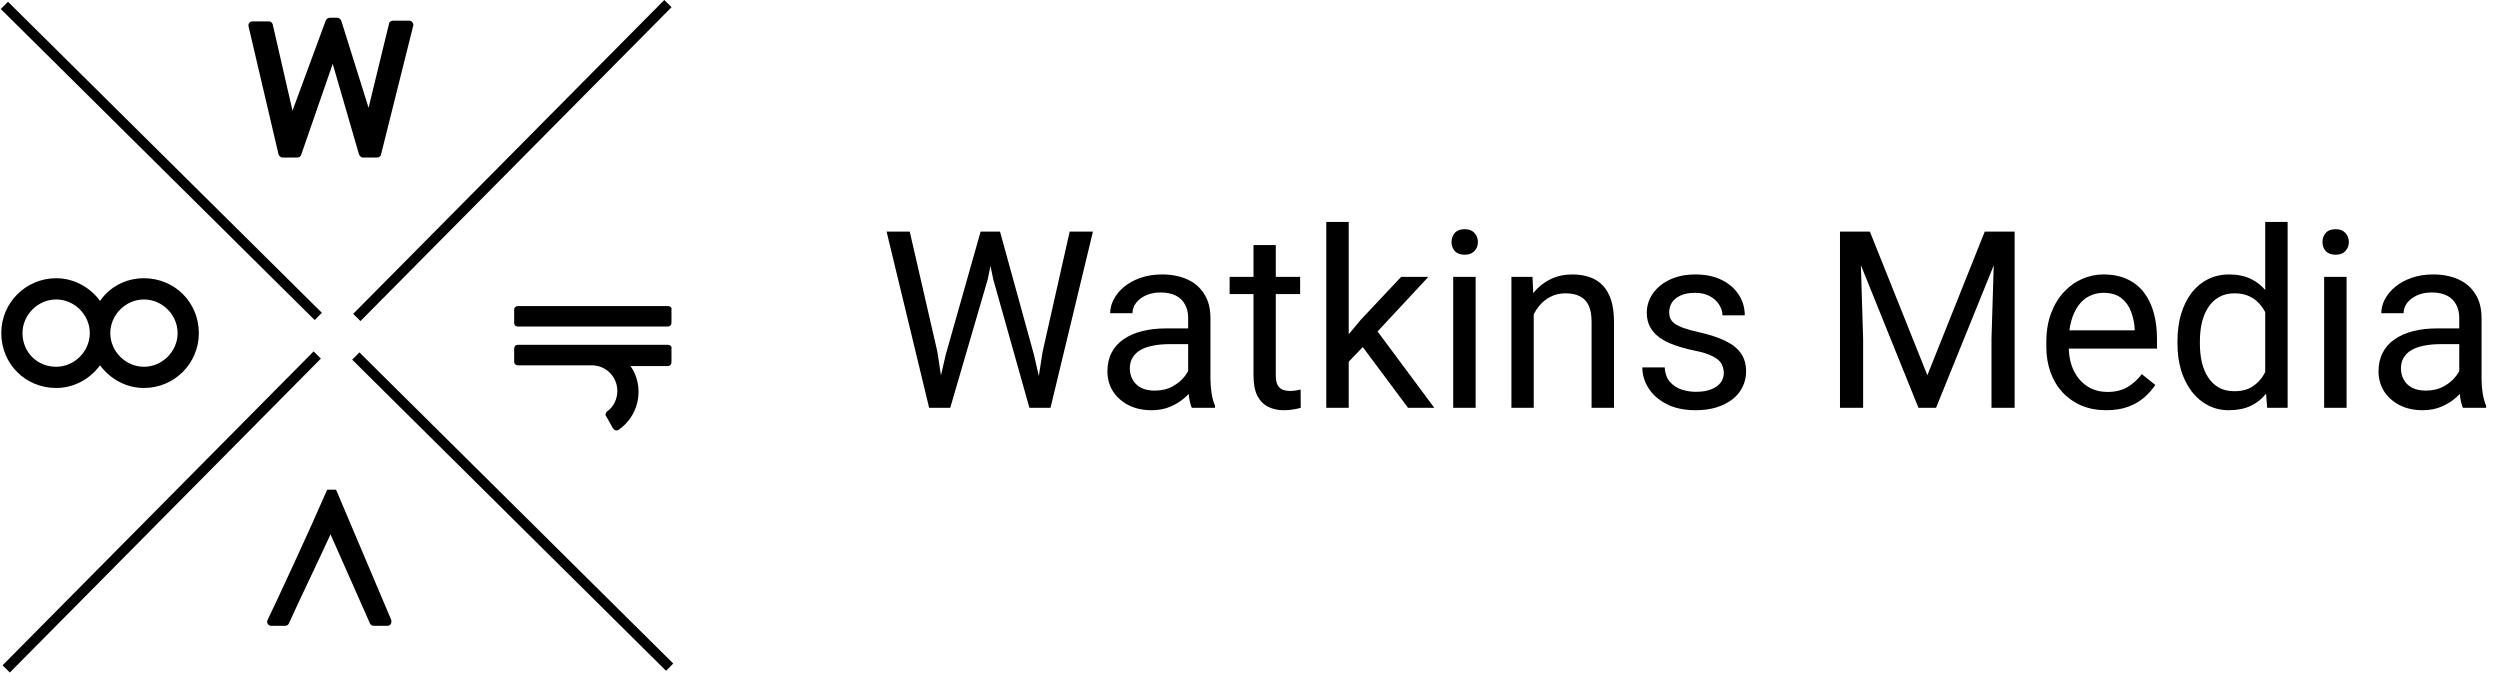
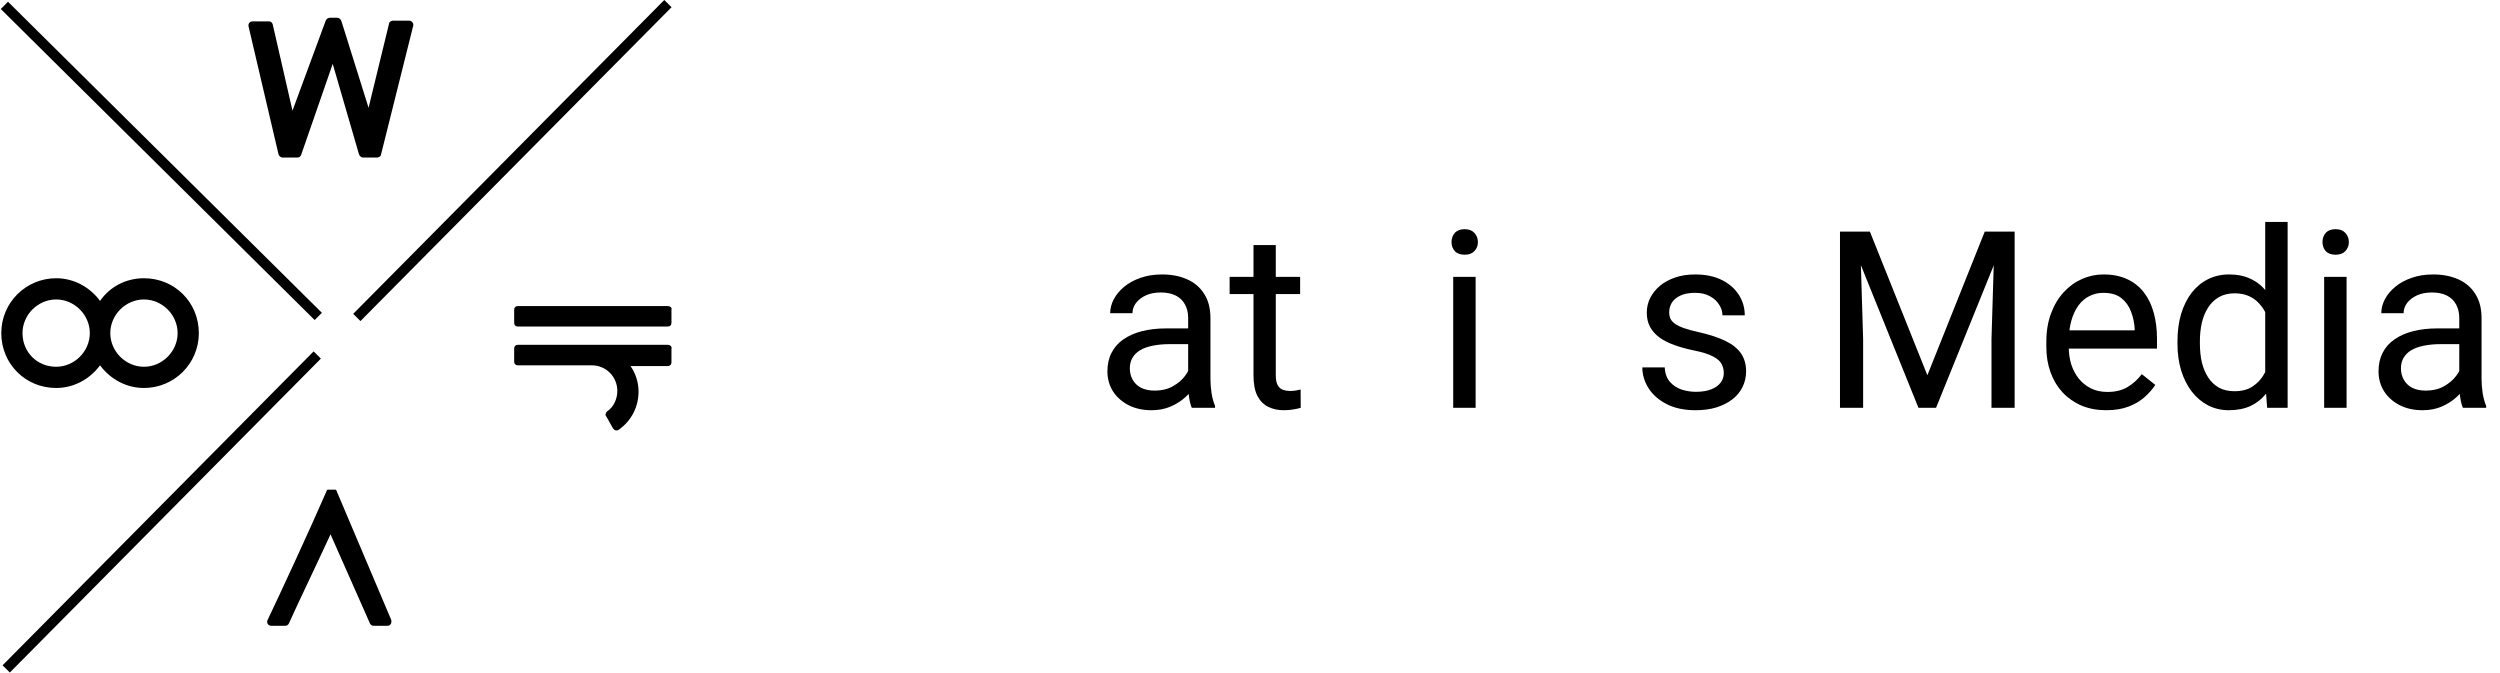
<svg xmlns="http://www.w3.org/2000/svg" width="171" height="46" viewBox="0 0 171 46" fill="none">
-   <path d="M64.691 24.251L67.074 15.842H68.228L67.56 19.111L64.996 27.893H63.85L64.691 24.251ZM62.226 15.842L64.122 24.086L64.691 27.893H63.553L60.643 15.842H62.226ZM71.311 24.077L73.166 15.842H74.757L71.855 27.893H70.718L71.311 24.077ZM68.401 15.842L70.718 24.251L71.558 27.893H70.412L67.939 19.111L67.263 15.842H68.401Z" fill="black" />
  <path d="M81.27 26.362V21.752C81.27 21.398 81.199 21.092 81.056 20.833C80.918 20.568 80.71 20.364 80.429 20.22C80.149 20.077 79.803 20.005 79.391 20.005C79.006 20.005 78.668 20.071 78.376 20.204C78.091 20.336 77.865 20.51 77.7 20.725C77.541 20.941 77.461 21.172 77.461 21.421H75.936C75.936 21.101 76.019 20.783 76.183 20.469C76.348 20.154 76.585 19.87 76.892 19.616C77.206 19.357 77.579 19.153 78.014 19.004C78.453 18.849 78.943 18.772 79.481 18.772C80.13 18.772 80.701 18.882 81.196 19.103C81.696 19.324 82.086 19.657 82.367 20.105C82.653 20.546 82.795 21.101 82.795 21.768V25.94C82.795 26.238 82.82 26.555 82.87 26.892C82.925 27.228 83.004 27.518 83.109 27.761V27.893H81.517C81.441 27.716 81.38 27.482 81.336 27.19C81.292 26.892 81.27 26.616 81.27 26.362ZM81.534 22.463L81.55 23.539H80.009C79.575 23.539 79.187 23.575 78.846 23.647C78.506 23.713 78.22 23.815 77.989 23.953C77.758 24.091 77.582 24.265 77.461 24.475C77.34 24.679 77.28 24.919 77.28 25.195C77.28 25.476 77.343 25.733 77.47 25.965C77.596 26.196 77.786 26.381 78.038 26.519C78.297 26.652 78.613 26.718 78.987 26.718C79.454 26.718 79.866 26.619 80.223 26.42C80.58 26.221 80.864 25.978 81.072 25.691C81.287 25.404 81.402 25.126 81.419 24.855L82.07 25.592C82.031 25.824 81.927 26.081 81.757 26.362C81.586 26.643 81.358 26.914 81.072 27.173C80.792 27.427 80.457 27.639 80.067 27.81C79.682 27.976 79.248 28.059 78.764 28.059C78.159 28.059 77.629 27.94 77.173 27.703C76.722 27.465 76.37 27.148 76.118 26.751C75.87 26.348 75.747 25.898 75.747 25.402C75.747 24.922 75.84 24.5 76.027 24.135C76.214 23.766 76.483 23.459 76.835 23.217C77.187 22.968 77.61 22.781 78.104 22.654C78.599 22.527 79.151 22.463 79.761 22.463H81.534Z" fill="black" />
  <path d="M88.929 18.937V20.113H84.106V18.937H88.929ZM85.739 16.761H87.264V25.675C87.264 25.978 87.311 26.207 87.404 26.362C87.497 26.516 87.618 26.619 87.767 26.668C87.915 26.718 88.075 26.743 88.245 26.743C88.371 26.743 88.503 26.732 88.641 26.709C88.784 26.682 88.891 26.66 88.962 26.643L88.97 27.893C88.849 27.932 88.69 27.968 88.492 28.001C88.3 28.039 88.066 28.059 87.791 28.059C87.418 28.059 87.074 27.984 86.761 27.835C86.448 27.686 86.198 27.438 86.011 27.09C85.829 26.737 85.739 26.262 85.739 25.667V16.761Z" fill="black" />
-   <path d="M92.252 15.18V27.893H90.718V15.18H92.252ZM97.701 18.937L93.81 23.117L91.633 25.385L91.51 23.755L93.068 21.884L95.838 18.937H97.701ZM96.308 27.893L93.126 23.622L93.917 22.256L98.105 27.893H96.308Z" fill="black" />
  <path d="M100.933 18.937V27.893H99.399V18.937H100.933ZM99.284 16.562C99.284 16.314 99.358 16.104 99.507 15.933C99.66 15.762 99.886 15.676 100.183 15.676C100.474 15.676 100.696 15.762 100.85 15.933C101.01 16.104 101.089 16.314 101.089 16.562C101.089 16.799 101.01 17.003 100.85 17.174C100.696 17.34 100.474 17.423 100.183 17.423C99.886 17.423 99.66 17.34 99.507 17.174C99.358 17.003 99.284 16.799 99.284 16.562Z" fill="black" />
-   <path d="M104.907 20.849V27.893H103.381V18.937H104.824L104.907 20.849ZM104.544 23.076L103.909 23.051C103.914 22.439 104.005 21.873 104.181 21.354C104.357 20.83 104.604 20.375 104.923 19.989C105.242 19.602 105.621 19.304 106.061 19.095C106.506 18.88 106.998 18.772 107.536 18.772C107.976 18.772 108.372 18.833 108.724 18.954C109.075 19.07 109.375 19.258 109.622 19.517C109.875 19.776 110.067 20.113 110.199 20.527C110.331 20.935 110.397 21.434 110.397 22.025V27.893H108.864V22.008C108.864 21.539 108.795 21.164 108.658 20.883C108.52 20.596 108.32 20.389 108.056 20.262C107.792 20.129 107.468 20.063 107.083 20.063C106.704 20.063 106.357 20.143 106.044 20.303C105.736 20.463 105.47 20.684 105.245 20.965C105.025 21.247 104.852 21.57 104.725 21.934C104.604 22.292 104.544 22.673 104.544 23.076Z" fill="black" />
  <path d="M117.908 25.518C117.908 25.297 117.858 25.093 117.759 24.905C117.666 24.712 117.471 24.538 117.174 24.384C116.883 24.224 116.443 24.086 115.855 23.97C115.36 23.865 114.912 23.741 114.511 23.597C114.115 23.454 113.777 23.28 113.497 23.076C113.222 22.872 113.011 22.632 112.862 22.356C112.714 22.08 112.64 21.757 112.64 21.387C112.64 21.034 112.717 20.7 112.87 20.386C113.03 20.071 113.252 19.793 113.538 19.55C113.83 19.307 114.179 19.117 114.585 18.979C114.992 18.841 115.445 18.772 115.946 18.772C116.66 18.772 117.27 18.899 117.776 19.153C118.281 19.407 118.669 19.746 118.938 20.171C119.208 20.59 119.342 21.056 119.342 21.57L117.817 21.57C117.817 21.321 117.743 21.081 117.594 20.849C117.452 20.612 117.24 20.416 116.96 20.262C116.685 20.107 116.347 20.03 115.946 20.03C115.522 20.03 115.179 20.096 114.915 20.229C114.657 20.355 114.467 20.518 114.346 20.717C114.231 20.916 114.173 21.125 114.173 21.346C114.173 21.512 114.201 21.661 114.255 21.793C114.316 21.92 114.42 22.038 114.569 22.149C114.717 22.254 114.926 22.353 115.195 22.447C115.465 22.541 115.808 22.634 116.226 22.728C116.957 22.894 117.559 23.093 118.031 23.324C118.504 23.556 118.856 23.84 119.087 24.177C119.317 24.513 119.433 24.922 119.433 25.402C119.433 25.794 119.35 26.152 119.186 26.478C119.026 26.803 118.793 27.085 118.485 27.322C118.183 27.554 117.82 27.736 117.397 27.868C116.979 27.995 116.509 28.059 115.987 28.059C115.201 28.059 114.536 27.918 113.992 27.637C113.448 27.355 113.035 26.991 112.755 26.544C112.475 26.097 112.335 25.625 112.335 25.129H113.868C113.89 25.548 114.011 25.882 114.231 26.13C114.451 26.373 114.72 26.547 115.039 26.652C115.357 26.751 115.674 26.8 115.987 26.8C116.404 26.8 116.754 26.745 117.034 26.635C117.32 26.525 117.537 26.373 117.685 26.18C117.834 25.987 117.908 25.766 117.908 25.518Z" fill="black" />
  <path d="M126.358 15.842H127.9L131.832 25.667L135.757 15.842H137.306L132.426 27.893L131.222 27.893L126.358 15.842ZM125.855 15.842H127.215L127.438 23.192V27.893H125.855V15.842ZM136.441 15.842H137.801V27.893H136.218V23.192L136.441 15.842Z" fill="black" />
  <path d="M144.067 28.059C143.446 28.059 142.882 27.954 142.377 27.744C141.877 27.529 141.445 27.228 141.082 26.842C140.725 26.456 140.45 25.998 140.258 25.468C140.066 24.938 139.969 24.359 139.969 23.73V23.382C139.969 22.654 140.077 22.005 140.291 21.437C140.505 20.863 140.797 20.378 141.165 19.98C141.533 19.583 141.951 19.282 142.418 19.078C142.885 18.874 143.369 18.772 143.869 18.772C144.506 18.772 145.056 18.882 145.518 19.103C145.985 19.324 146.367 19.633 146.664 20.03C146.96 20.422 147.18 20.885 147.323 21.421C147.466 21.95 147.538 22.53 147.538 23.159V23.846H140.876V22.596H146.012V22.48C145.99 22.083 145.908 21.696 145.765 21.321C145.628 20.946 145.408 20.637 145.106 20.394C144.803 20.151 144.391 20.03 143.869 20.03C143.523 20.03 143.204 20.105 142.913 20.253C142.621 20.397 142.371 20.612 142.162 20.899C141.953 21.186 141.791 21.536 141.676 21.95C141.56 22.364 141.503 22.841 141.503 23.382V23.73C141.503 24.155 141.56 24.555 141.676 24.93C141.797 25.3 141.97 25.625 142.195 25.907C142.426 26.188 142.704 26.409 143.028 26.569C143.358 26.729 143.731 26.809 144.149 26.809C144.688 26.809 145.144 26.698 145.518 26.478C145.891 26.257 146.218 25.962 146.499 25.592L147.422 26.329C147.23 26.621 146.985 26.9 146.688 27.165C146.392 27.43 146.026 27.645 145.592 27.81C145.163 27.976 144.655 28.059 144.067 28.059Z" fill="black" />
  <path d="M154.941 26.155V15.18H156.474V27.893H155.073L154.941 26.155ZM148.939 23.515V23.341C148.939 22.657 149.022 22.036 149.186 21.479C149.357 20.916 149.596 20.433 149.904 20.03C150.217 19.627 150.588 19.318 151.017 19.103C151.451 18.882 151.935 18.772 152.468 18.772C153.028 18.772 153.517 18.871 153.935 19.07C154.358 19.263 154.716 19.547 155.007 19.922C155.304 20.292 155.537 20.739 155.708 21.263C155.878 21.788 155.996 22.381 156.062 23.043V23.804C156.002 24.461 155.884 25.051 155.708 25.576C155.537 26.1 155.304 26.547 155.007 26.916C154.716 27.286 154.358 27.57 153.935 27.769C153.512 27.962 153.017 28.059 152.451 28.059C151.929 28.059 151.451 27.945 151.017 27.719C150.588 27.493 150.217 27.176 149.904 26.767C149.596 26.359 149.357 25.879 149.186 25.327C149.022 24.77 148.939 24.166 148.939 23.515ZM150.473 23.341V23.515C150.473 23.962 150.517 24.381 150.604 24.773C150.698 25.165 150.841 25.509 151.033 25.807C151.226 26.105 151.47 26.34 151.767 26.511C152.064 26.676 152.418 26.759 152.83 26.759C153.336 26.759 153.751 26.652 154.075 26.436C154.405 26.221 154.669 25.937 154.867 25.584C155.065 25.231 155.218 24.847 155.328 24.433V22.439C155.262 22.135 155.166 21.843 155.04 21.561C154.919 21.274 154.76 21.02 154.562 20.8C154.369 20.573 154.13 20.394 153.844 20.262C153.564 20.129 153.232 20.063 152.847 20.063C152.429 20.063 152.069 20.151 151.767 20.328C151.47 20.499 151.226 20.736 151.033 21.04C150.841 21.338 150.698 21.685 150.604 22.083C150.517 22.474 150.473 22.894 150.473 23.341Z" fill="black" />
  <path d="M160.506 18.937V27.893H158.972V18.937H160.506ZM158.857 16.562C158.857 16.314 158.931 16.104 159.08 15.933C159.233 15.762 159.459 15.676 159.756 15.676C160.047 15.676 160.269 15.762 160.423 15.933C160.583 16.104 160.662 16.314 160.662 16.562C160.662 16.799 160.583 17.003 160.423 17.174C160.269 17.34 160.047 17.423 159.756 17.423C159.459 17.423 159.233 17.34 159.08 17.174C158.931 17.003 158.857 16.799 158.857 16.562Z" fill="black" />
  <path d="M168.214 26.362V21.752C168.214 21.398 168.143 21.092 168 20.833C167.862 20.568 167.654 20.364 167.373 20.22C167.093 20.077 166.747 20.005 166.334 20.005C165.95 20.005 165.612 20.071 165.32 20.204C165.035 20.336 164.809 20.51 164.644 20.725C164.485 20.941 164.405 21.172 164.405 21.421H162.88C162.88 21.101 162.963 20.783 163.127 20.469C163.292 20.154 163.529 19.87 163.836 19.616C164.15 19.357 164.523 19.153 164.958 19.004C165.397 18.849 165.887 18.772 166.425 18.772C167.074 18.772 167.645 18.882 168.14 19.103C168.64 19.324 169.03 19.657 169.311 20.105C169.596 20.546 169.739 21.101 169.739 21.768V25.94C169.739 26.238 169.764 26.555 169.814 26.892C169.869 27.228 169.948 27.518 170.053 27.761V27.893H168.462C168.385 27.716 168.324 27.482 168.28 27.19C168.236 26.892 168.214 26.616 168.214 26.362ZM168.478 22.463L168.494 23.539H166.953C166.519 23.539 166.131 23.575 165.79 23.647C165.45 23.713 165.164 23.815 164.933 23.953C164.702 24.091 164.526 24.265 164.405 24.475C164.284 24.679 164.224 24.919 164.224 25.195C164.224 25.476 164.287 25.733 164.414 25.965C164.54 26.196 164.73 26.381 164.982 26.519C165.241 26.652 165.557 26.718 165.931 26.718C166.398 26.718 166.81 26.619 167.167 26.42C167.524 26.221 167.807 25.978 168.016 25.691C168.231 25.404 168.346 25.126 168.363 24.855L169.014 25.592C168.975 25.824 168.871 26.081 168.701 26.362C168.53 26.643 168.302 26.914 168.016 27.173C167.736 27.427 167.401 27.639 167.011 27.81C166.626 27.976 166.192 28.059 165.708 28.059C165.103 28.059 164.573 27.94 164.117 27.703C163.666 27.465 163.314 27.148 163.062 26.751C162.814 26.348 162.691 25.898 162.691 25.402C162.691 24.922 162.784 24.5 162.971 24.135C163.158 23.766 163.427 23.459 163.779 23.217C164.131 22.968 164.554 22.781 165.048 22.654C165.543 22.527 166.095 22.463 166.705 22.463H168.478Z" fill="black" />
  <path d="M6.844 24.987C7.544 25.938 8.645 26.538 9.846 26.538C11.898 26.538 13.6 24.887 13.6 22.785C13.6 20.683 11.948 19.031 9.846 19.031C8.595 19.031 7.494 19.632 6.844 20.583C6.143 19.632 5.042 19.031 3.841 19.031C1.789 19.031 0.088 20.683 0.088 22.785C0.088 24.887 1.739 26.538 3.841 26.538C5.042 26.538 6.143 25.938 6.844 24.987ZM9.846 20.483C11.098 20.483 12.149 21.534 12.149 22.785C12.149 24.036 11.098 25.087 9.846 25.087C8.595 25.087 7.544 24.036 7.544 22.785C7.544 21.534 8.595 20.483 9.846 20.483ZM1.539 22.785C1.539 21.534 2.59 20.483 3.841 20.483C5.092 20.483 6.143 21.534 6.143 22.785C6.143 24.036 5.092 25.087 3.841 25.087C2.54 25.087 1.539 24.086 1.539 22.785Z" fill="black" />
  <path d="M45.678 20.934H35.419C35.269 20.934 35.169 21.034 35.169 21.184V22.085C35.169 22.235 35.269 22.335 35.419 22.335H45.678C45.828 22.335 45.928 22.235 45.928 22.085V21.184C45.978 21.034 45.828 20.934 45.678 20.934Z" fill="black" />
  <path d="M45.678 23.586H35.419C35.269 23.586 35.169 23.686 35.169 23.836V24.737C35.169 24.887 35.269 24.988 35.419 24.988H40.473C41.474 24.988 42.225 25.788 42.225 26.739C42.225 27.29 41.974 27.841 41.524 28.141C41.424 28.241 41.374 28.391 41.474 28.491L41.924 29.292C42.025 29.442 42.175 29.492 42.325 29.392C43.175 28.792 43.676 27.841 43.676 26.789C43.676 26.139 43.476 25.538 43.126 25.038H45.678C45.828 25.038 45.928 24.937 45.928 24.787V23.886C45.978 23.686 45.828 23.586 45.678 23.586Z" fill="black" />
  <path d="M21.451 24.035L0.175 45.507L0.673 46L21.948 24.528L21.451 24.035Z" fill="black" />
  <path d="M45.436 -0L24.157 21.468L24.654 21.961L45.934 0.493L45.436 -0Z" fill="black" />
  <path d="M0.546 0.118L0.053 0.615L21.523 21.892L22.016 21.395L0.546 0.118Z" fill="black" />
-   <path d="M24.584 24.104L24.09 24.602L45.557 45.882L46.05 45.385L24.584 24.104Z" fill="black" />
  <path d="M23.008 33.545C23.008 33.495 22.958 33.495 22.908 33.495H22.457C22.407 33.495 22.357 33.495 22.357 33.545C21.256 36.097 19.004 40.952 18.304 42.403C18.204 42.604 18.354 42.804 18.554 42.804H19.505C19.605 42.804 19.705 42.754 19.755 42.654C20.406 41.202 21.807 38.3 22.608 36.548L25.31 42.654C25.36 42.754 25.46 42.804 25.56 42.804H26.511C26.711 42.804 26.811 42.604 26.761 42.403L23.008 33.545Z" fill="black" />
  <path d="M19.055 10.574C19.105 10.674 19.205 10.774 19.305 10.774H20.356C20.456 10.774 20.556 10.724 20.606 10.574L22.758 4.368L24.56 10.574C24.61 10.674 24.71 10.774 24.81 10.774H25.811C25.911 10.774 26.061 10.674 26.061 10.574L28.263 1.765C28.313 1.615 28.163 1.415 28.013 1.415H26.862C26.762 1.415 26.611 1.515 26.611 1.615L25.21 7.371L23.359 1.465C23.308 1.315 23.208 1.215 23.058 1.215H22.558C22.408 1.215 22.308 1.315 22.258 1.465L20.006 7.571L18.654 1.665C18.604 1.515 18.504 1.465 18.404 1.465H17.253C17.103 1.465 16.953 1.615 17.003 1.815L19.055 10.574Z" fill="black" />
</svg>